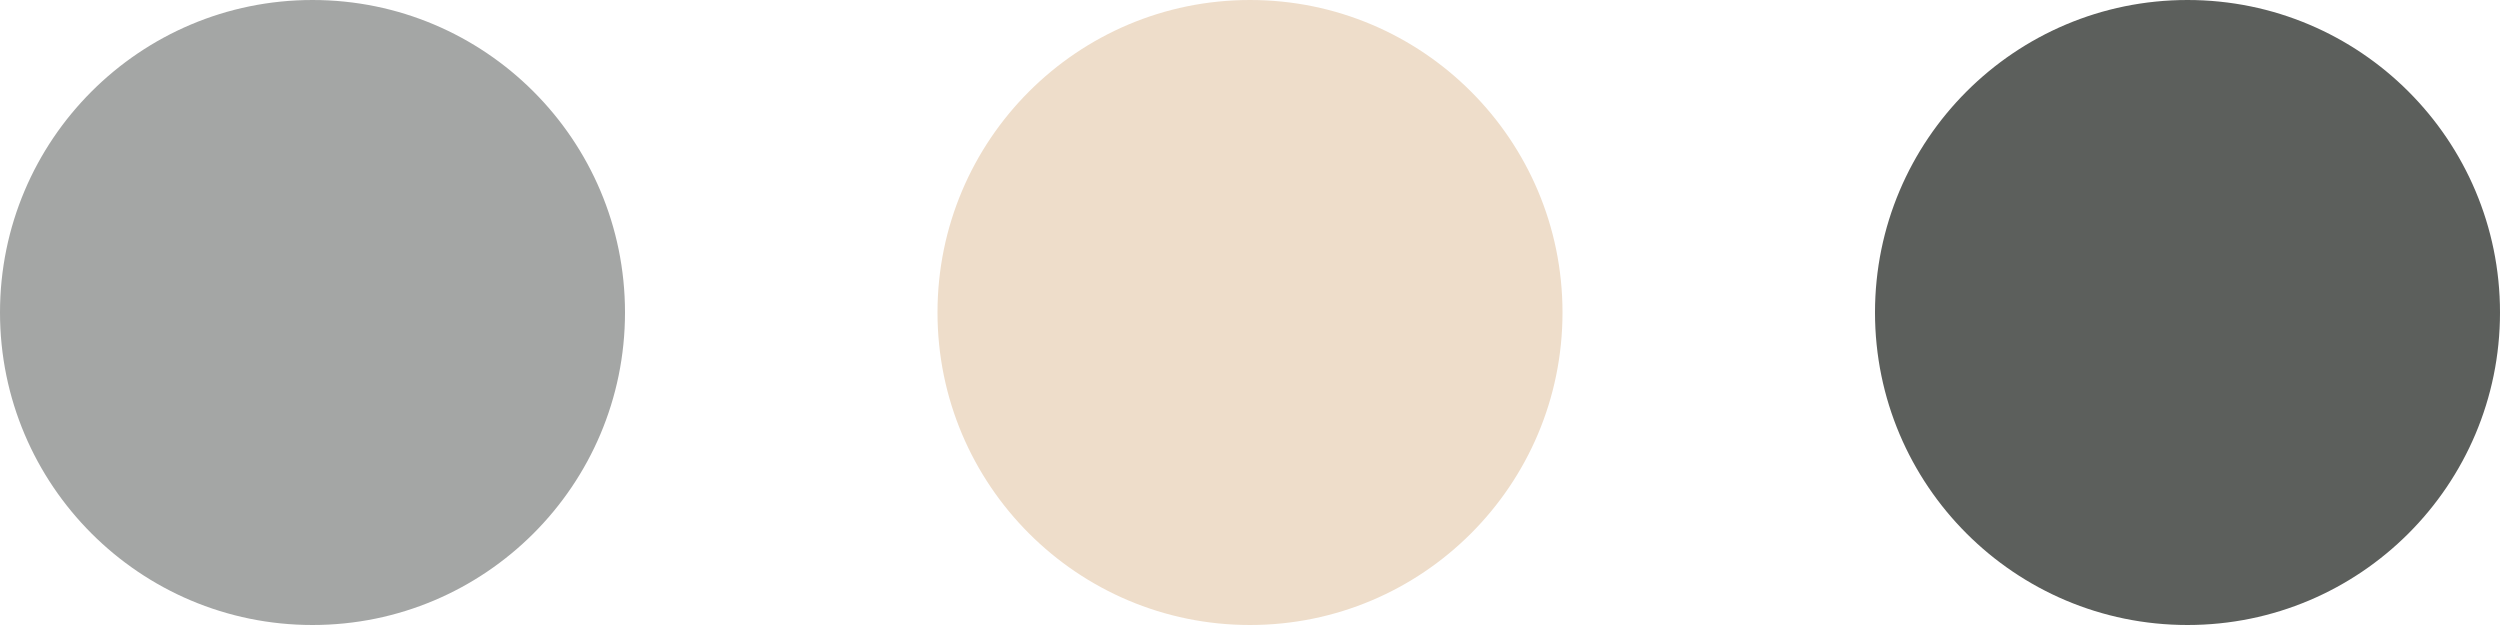
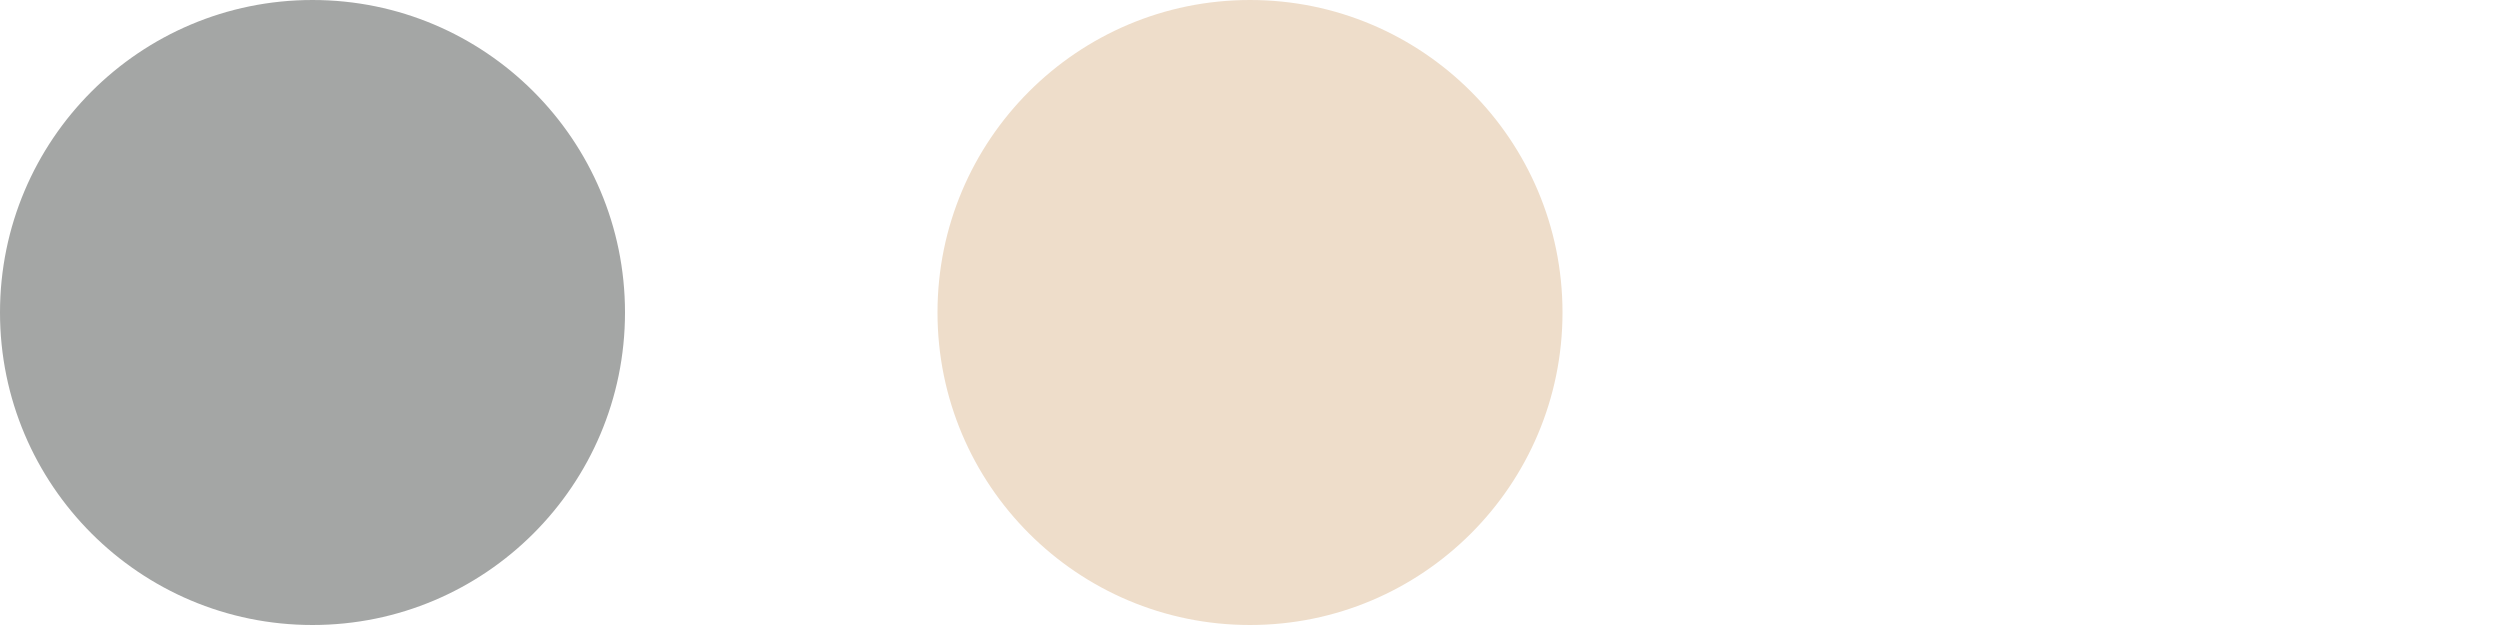
<svg xmlns="http://www.w3.org/2000/svg" width="32" height="8">
  <circle data-name="楕円形 8" cx="4" cy="4" r="4" fill="#a4a6a5" />
  <circle data-name="楕円形 9" cx="4" cy="4" r="4" transform="translate(12)" fill="#eeddca" />
-   <circle data-name="楕円形 10" cx="4" cy="4" r="4" transform="translate(24)" fill="#5c5f5c" />
</svg>